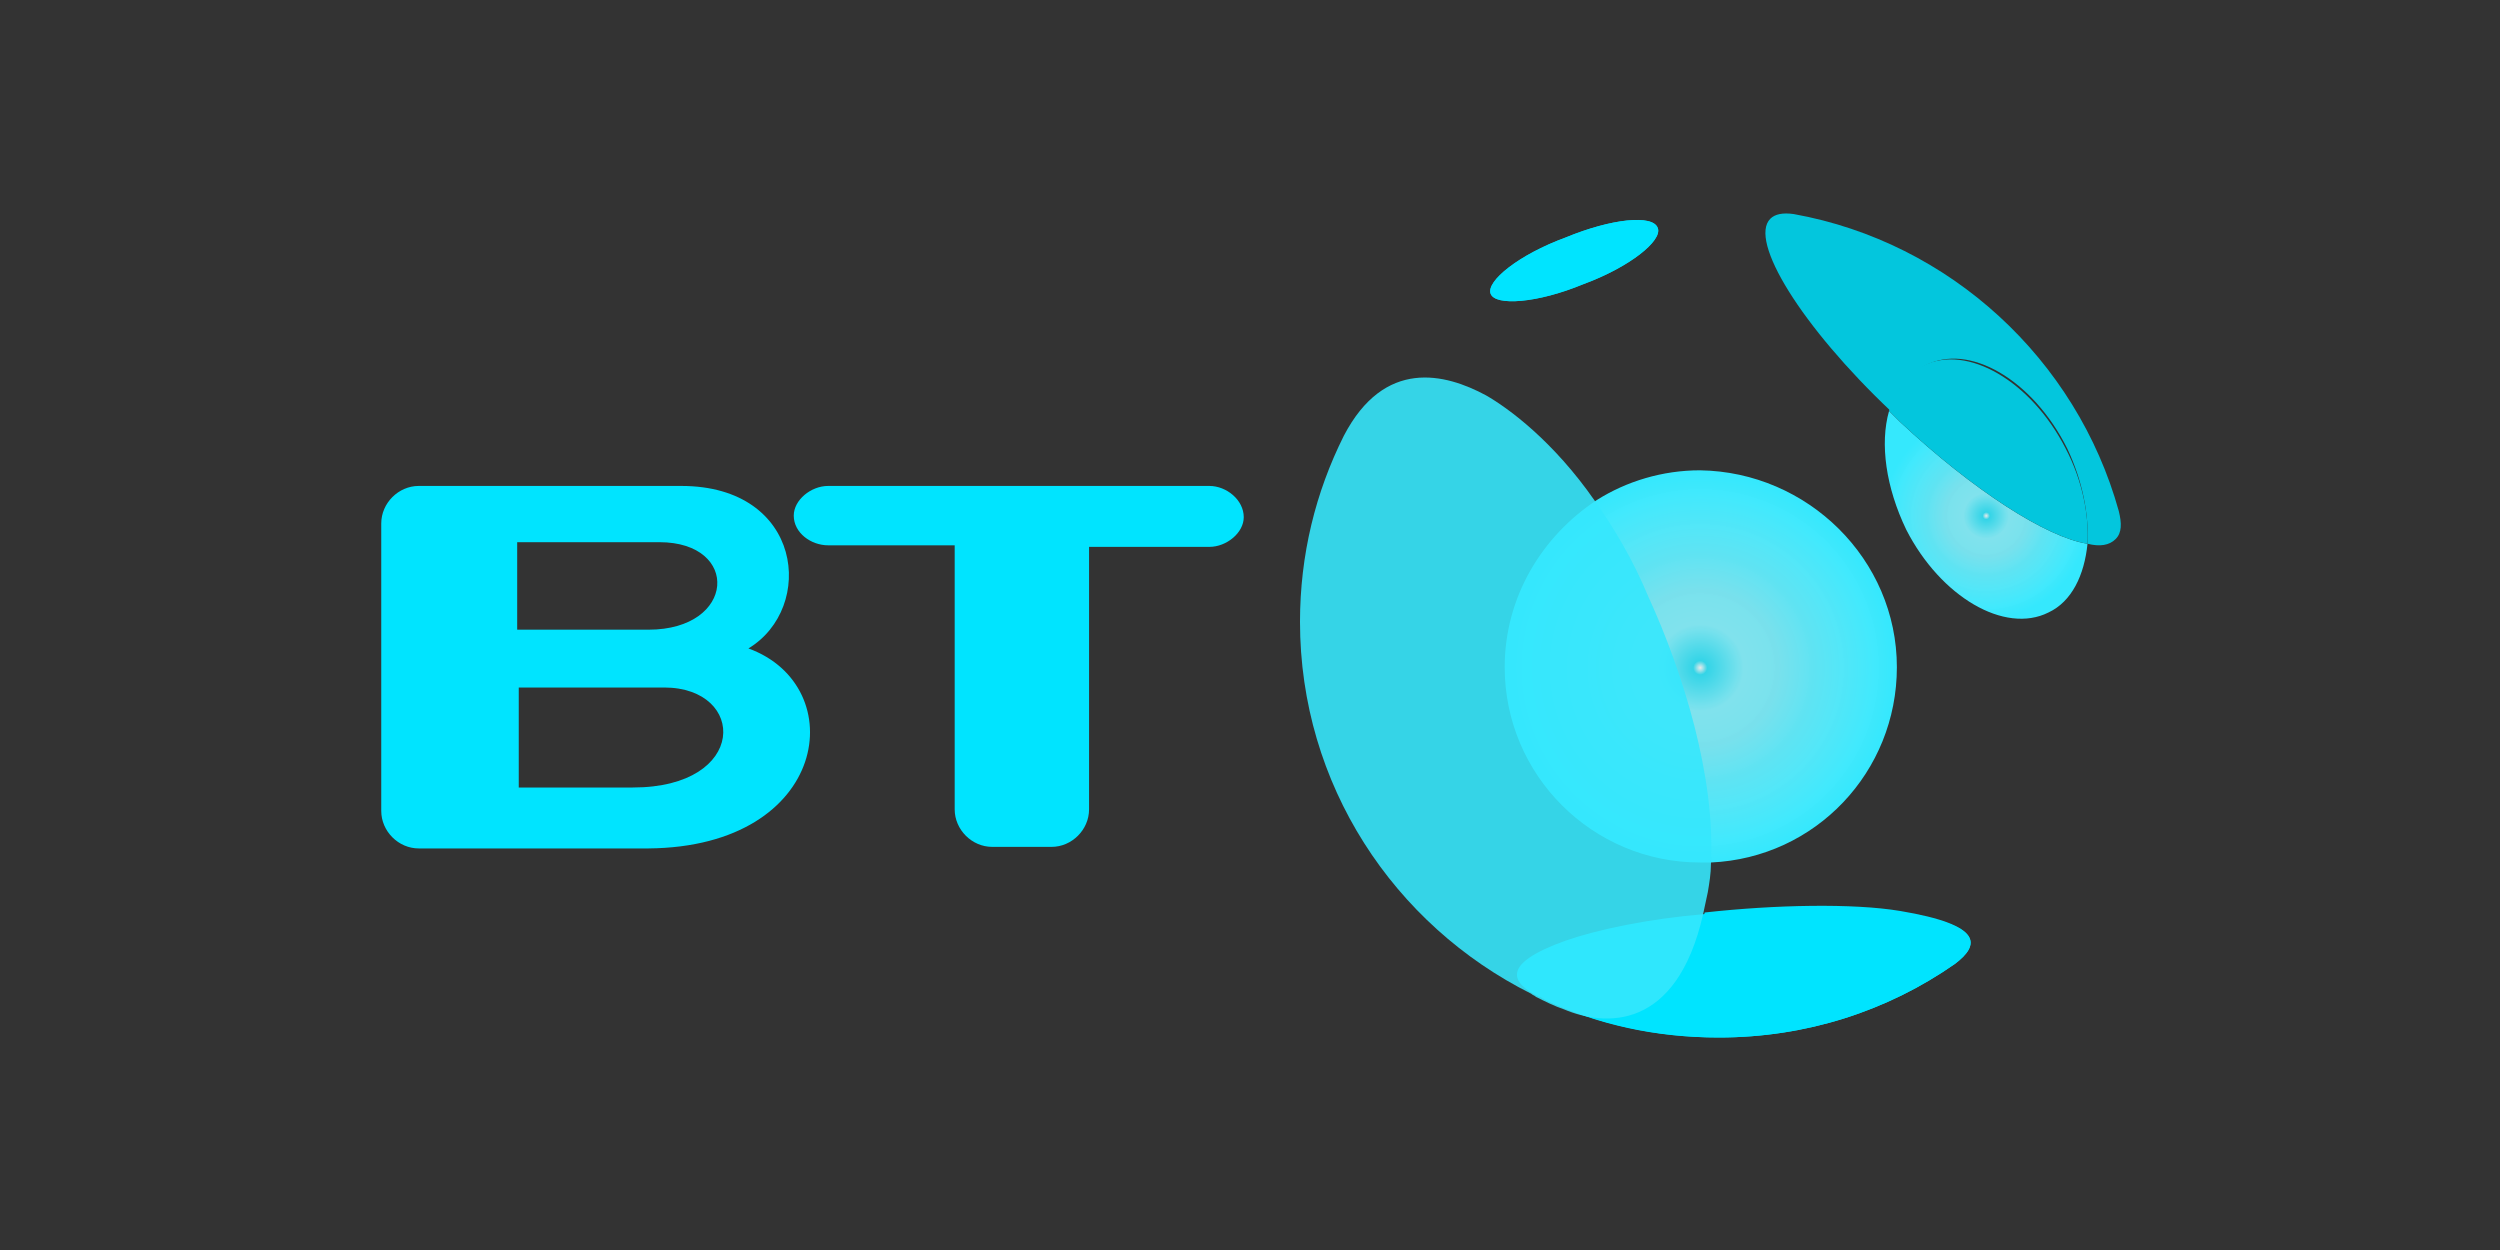
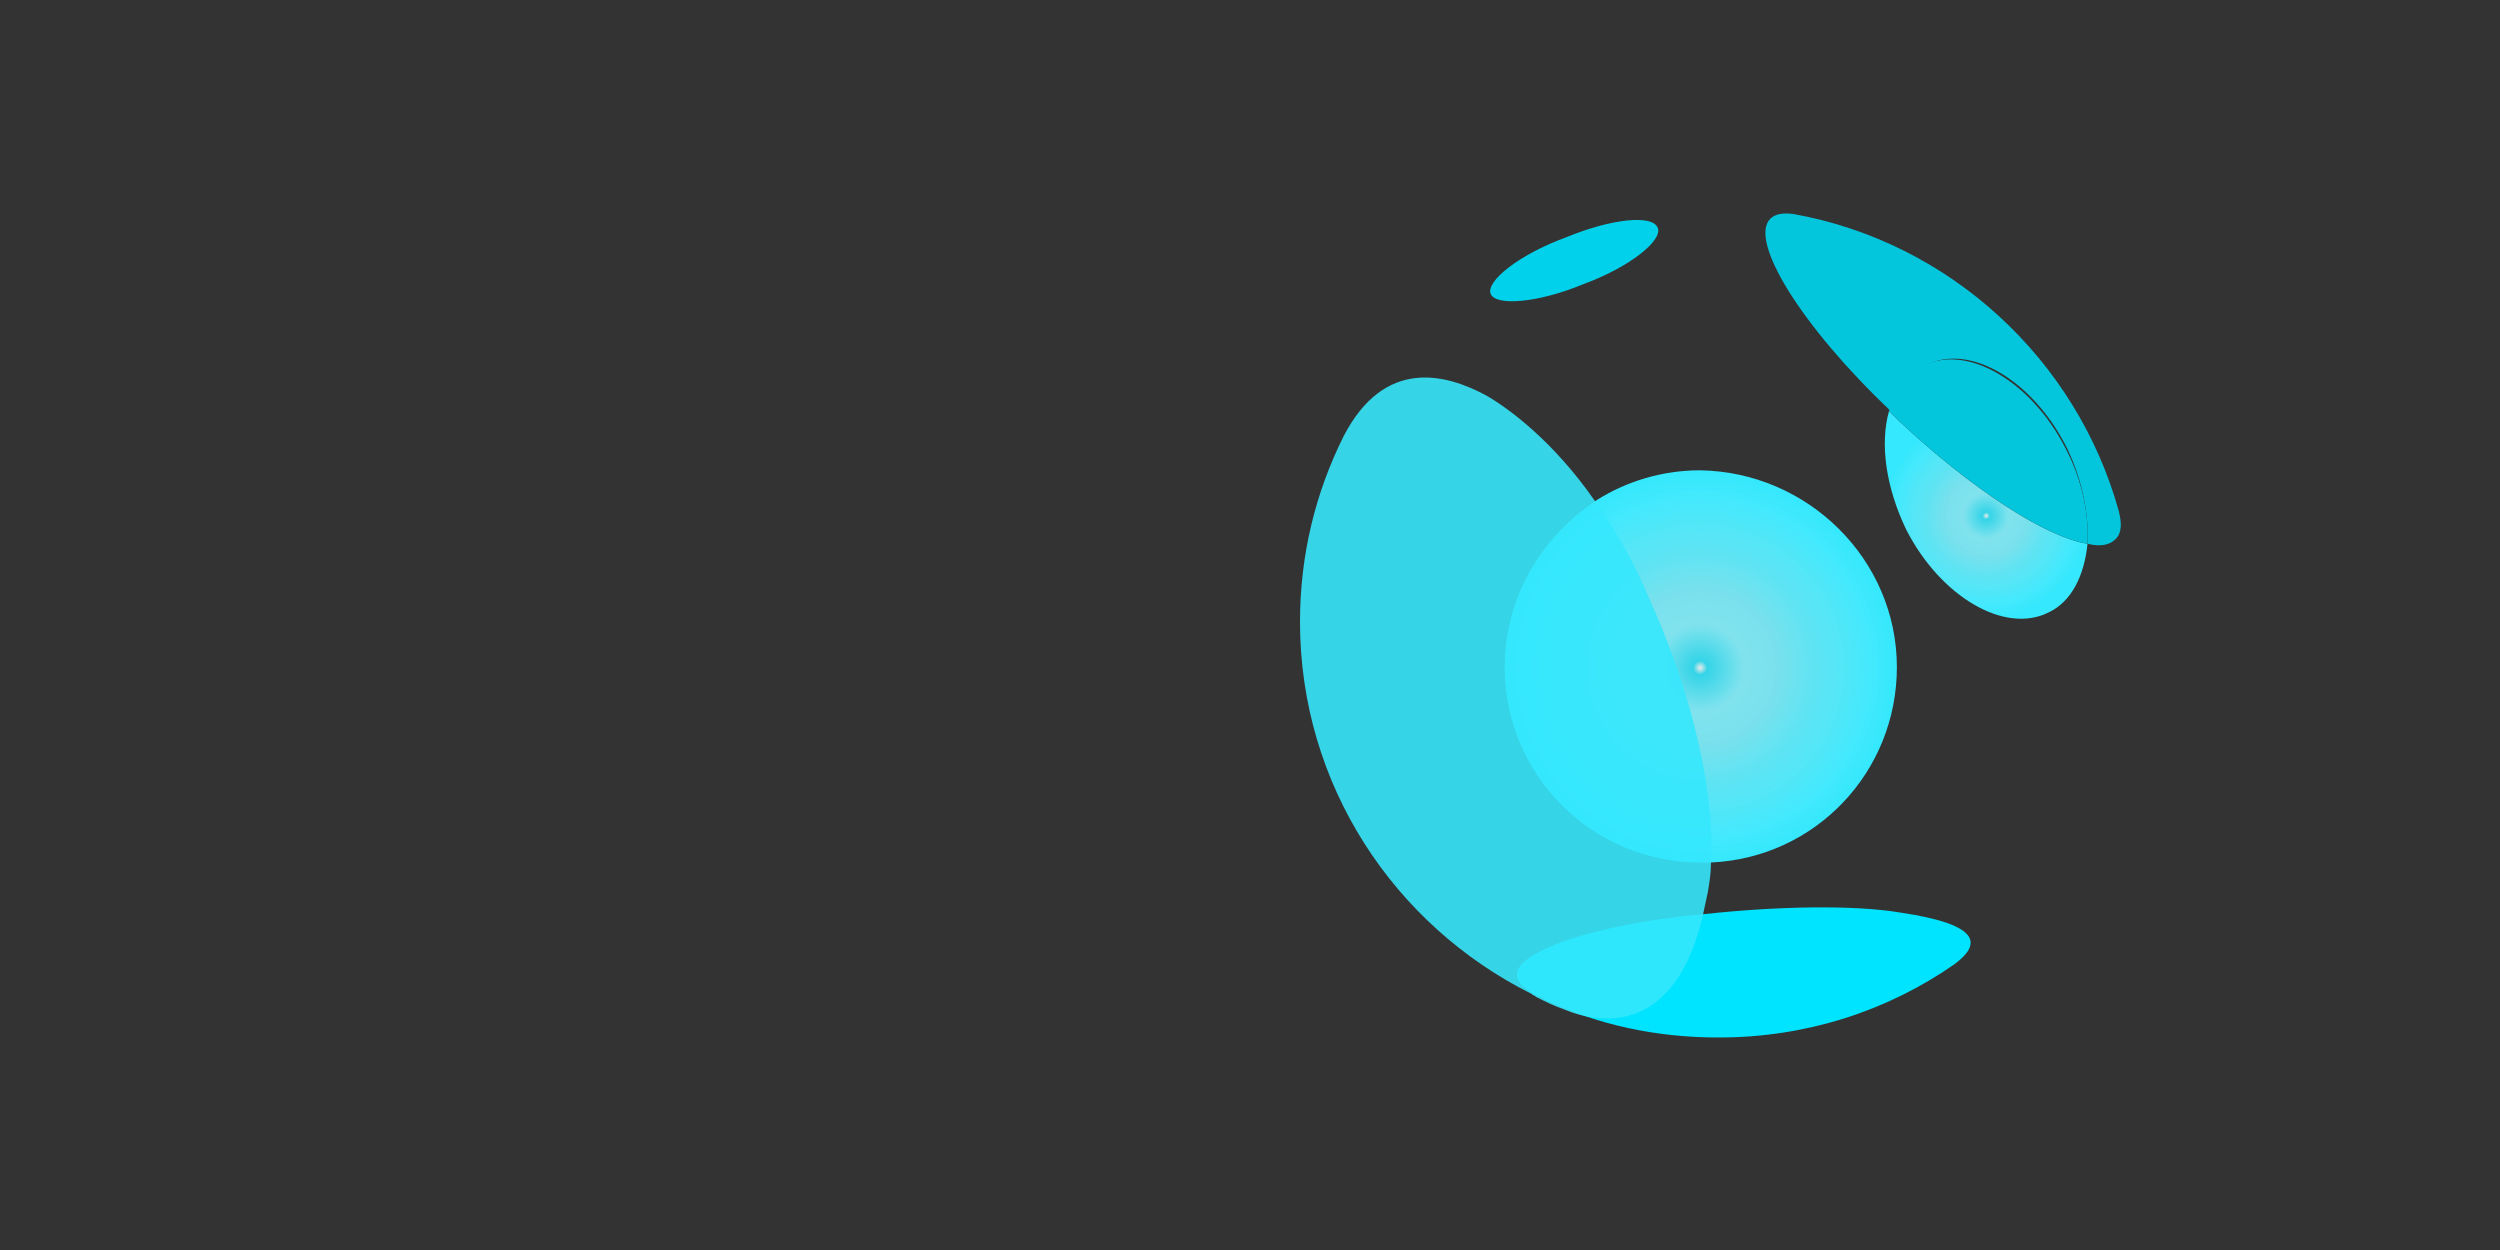
<svg xmlns="http://www.w3.org/2000/svg" version="1.1" id="Layer_2" x="0px" y="0px" viewBox="0 0 160 80" style="enable-background:new 0 0 160 80;" xml:space="preserve">
  <rect x="0" y="0" width="160" height="80" fill="#333333" stroke="none" />
  <style type="text/css">
	.st0{fill:url(#SVGID_1_);}
	.st1{fill:#01d1ea;}
	.st2{fill:#00e4ff;}
	.st3{fill:url(#SVGID_2_);}
	.st4{fill:none;}
	.st5{fill:#03c6dd;}
	.st6{opacity:0.89;fill:url(#SVGID_3_);}
</style>
  <g>
    <radialGradient id="SVGID_1_" cx="108.815" cy="42.736" r="12.549" gradientUnits="userSpaceOnUse">
      <stop offset="0" style="stop-color:#FFFFFF;stop-opacity:0.89" />
      <stop offset="3.604835e-002" style="stop-color:#35e8fd;stop-opacity:0.894" />
      <stop offset="0.222" style="stop-color:#88f3ff;stop-opacity:0.914" />
      <stop offset="0.403" style="stop-color:#7dedfa;stop-opacity:0.934" />
      <stop offset="0.575" style="stop-color:#62ecfc;stop-opacity:0.953" />
      <stop offset="0.736" style="stop-color:#52ecfe;stop-opacity:0.971" />
      <stop offset="0.882" style="stop-color:#42ebff;stop-opacity:0.987" />
      <stop offset="1" style="stop-color:#35e8fd" />
    </radialGradient>
    <path class="st0" d="M121.4,42.7c0,6.7-5.2,12.2-11.9,12.5c-0.2,0-0.5,0-0.7,0c-6.9,0-12.5-5.6-12.5-12.5c0-4.5,2.4-8.4,5.9-10.7   c1.9-1.2,4.2-1.9,6.6-1.9C115.7,30.2,121.4,35.8,121.4,42.7z" />
    <path class="st1" d="M106.1,14.6c0.3,0.8-1.8,2.5-4.8,3.6c-2.9,1.2-5.6,1.4-5.9,0.6c-0.3-0.8,1.8-2.5,4.8-3.6   C103.1,14,105.8,13.7,106.1,14.6" />
-     <path class="st2" d="M106.1,14.6c0.3,0.8-1.8,2.5-4.8,3.6c-2.9,1.2-5.6,1.4-5.9,0.6c-0.3-0.8,1.8-2.5,4.8-3.6   C103.1,14,105.8,13.7,106.1,14.6" />
    <radialGradient id="SVGID_2_" cx="127.118" cy="33.011" r="6.571" gradientUnits="userSpaceOnUse">
      <stop offset="0" style="stop-color:#FFFFFF;stop-opacity:0.89" />
      <stop offset="3.604835e-002" style="stop-color:#35e8fd;stop-opacity:0.894" />
      <stop offset="0.222" style="stop-color:#88f3ff;stop-opacity:0.914" />
      <stop offset="0.403" style="stop-color:#7dedfa;stop-opacity:0.934" />
      <stop offset="0.575" style="stop-color:#62ecfc;stop-opacity:0.953" />
      <stop offset="0.736" style="stop-color:#52ecfe;stop-opacity:0.971" />
      <stop offset="0.882" style="stop-color:#42ebff;stop-opacity:0.987" />
      <stop offset="1" style="stop-color:#35e8fd" />
    </radialGradient>
    <path class="st3" d="M133.6,34.8c-0.2,2-1,3.7-2.5,4.4c-2.8,1.4-6.9-1-9.1-5.3c-1.3-2.7-1.7-5.5-1.1-7.6l0,0   c0.2,0.2,0.5,0.5,0.7,0.7C126.3,31.4,131,34.4,133.6,34.8L133.6,34.8L133.6,34.8z" />
    <path class="st4" d="M133.6,34.8c-0.2,2-1,3.7-2.5,4.4c-2.8,1.4-6.9-1-9.1-5.3c-1.3-2.7-1.7-5.5-1.1-7.6l0,0   c0.2,0.2,0.5,0.5,0.7,0.7C126.3,31.4,131,34.4,133.6,34.8L133.6,34.8" />
    <path class="st5" d="M133.6,34.8c-2.6-0.4-7.3-3.4-12-7.8c-0.2-0.2-0.5-0.5-0.7-0.7l0,0c0.4-1.3,1.1-2.4,2.2-2.9   c2.8-1.4,6.9,1,9.1,5.3C133.3,30.8,133.7,33,133.6,34.8L133.6,34.8L133.6,34.8z" />
    <path class="st4" d="M133.6,34.8c-2.6-0.4-7.3-3.4-12-7.8c-0.2-0.2-0.5-0.5-0.7-0.7l0,0c0.4-1.3,1.1-2.4,2.2-2.9   c2.8-1.4,6.9,1,9.1,5.3C133.3,30.8,133.7,33,133.6,34.8L133.6,34.8" />
    <path class="st5" d="M133.6,34.8c0.1-1.8-0.3-4-1.3-6.1c-2.2-4.4-6.3-6.8-9.1-5.3c-1.1,0.6-1.9,1.6-2.2,2.9v0c0,0,0,0,0,0   c-5.7-5.4-9.1-10.9-7.7-12.3c0.3-0.3,0.8-0.4,1.5-0.3h0c10,1.8,18.1,9.3,20.8,19l0,0c0.2,0.8,0.2,1.4-0.2,1.8   C135,34.9,134.4,35,133.6,34.8L133.6,34.8" />
-     <path class="st4" d="M133.6,34.8c0.1-1.8-0.3-4-1.3-6.1c-2.2-4.4-6.3-6.8-9.1-5.3c-1.1,0.6-1.9,1.6-2.2,2.9v0c0,0,0,0,0,0   c-5.7-5.4-9.1-10.9-7.7-12.3c0.3-0.3,0.8-0.4,1.5-0.3h0c10,1.8,18.1,9.3,20.8,19l0,0c0.2,0.8,0.2,1.4-0.2,1.8   C135,34.9,134.4,35,133.6,34.8L133.6,34.8" />
    <path class="st4" d="M109.5,55.3c6.6-0.4,11.9-5.8,11.9-12.5c0-6.9-5.6-12.6-12.5-12.6c-2.4,0-4.7,0.7-6.6,1.9   c1.2,1.7,2.4,3.7,3.4,6.1C107.7,43,109.8,49.7,109.5,55.3" />
    <path class="st4" d="M100.1,60.1c2-0.7,5.3-1.4,8.9-1.7c0.1-0.4,0.2-0.9,0.3-1.3c0.1-0.6,0.2-1.2,0.2-1.8c-0.2,0-0.5,0-0.7,0   c-6.9,0-12.5-5.6-12.5-12.5c0-4.5,2.4-8.4,5.9-10.7c-2.7-3.9-5.5-5.9-7-6.8c-2.5-1.5-6.5-2.5-9.1,2.6c-1.8,3.6-2.8,7.6-2.8,11.9   c0,10.6,6.1,19.7,15.1,24C96.6,62.8,95.9,61.7,100.1,60.1" />
-     <path class="st2" d="M121.6,58.3c-3-0.5-8-0.4-12.5,0.1c-1.7,7.5-6.3,7.2-8.9,6.1c-0.6-0.2-1.1-0.5-1.7-0.7c0,0,0,0,0,0   c3.5,1.7,7.4,2.6,11.5,2.6c5.6,0,10.8-1.7,15.1-4.7C126.7,60.5,127,59.2,121.6,58.3" />
    <path class="st2" d="M125.1,61.7c-4.3,3-9.5,4.7-15.1,4.7c-4,0-7.7-0.8-11.1-2.4c-0.1-0.1-0.2-0.1-0.3-0.2c0,0-0.1,0-0.1,0   c0,0,0,0,0,0c-1.8-0.9-2.5-2.1,1.7-3.6c2-0.7,5.3-1.4,8.9-1.7c4.6-0.5,9.5-0.6,12.5-0.1C127,59.2,126.7,60.5,125.1,61.7z" />
-     <path class="st2" d="M40.5,50.4h-7.3V44h9.3C47.8,44,47.9,50.4,40.5,50.4 M33.2,34.7h9c5.2,0,4.9,5.6-0.7,5.6h-8.4V34.7z    M47.9,41.5c4.3-2.6,3.5-10.4-4.3-10.4H26.8c-1.3,0-2.4,1.1-2.4,2.4v18.4c0,1.3,1.1,2.4,2.4,2.4h14.7   C53.1,54.2,54.5,43.9,47.9,41.5z" />
-     <path class="st2" d="M77.4,31.1H53c-1.1,0-2.2,0.9-2.2,1.9c0,1.1,1.1,1.9,2.2,1.9h8.1v16.9c0,1.3,1.1,2.4,2.4,2.4h3.8   c1.3,0,2.4-1.1,2.4-2.4V35h7.7c1.1,0,2.2-0.9,2.2-1.9C79.6,32,78.5,31.1,77.4,31.1" />
    <radialGradient id="SVGID_3_" cx="96.443" cy="44.573" r="17.187" gradientUnits="userSpaceOnUse">
      <stop offset="0" style="stop-color:#35e8fd" />
      <stop offset="1" style="stop-color:#35e8fd" />
    </radialGradient>
    <path class="st6" d="M109.5,55.3c0,0.6-0.1,1.2-0.2,1.8c-0.1,0.5-0.2,0.9-0.3,1.4c-1.7,7.5-6.3,7.2-8.9,6.1   c-0.6-0.2-1.2-0.5-1.8-0.8c-0.1-0.1-0.2-0.1-0.3-0.2c-8.8-4.4-14.8-13.4-14.8-23.8c0-4.3,1-8.3,2.8-11.9c2.6-5,6.5-4,9.1-2.6   c1.4,0.8,4.3,2.9,7,6.8c1.2,1.7,2.4,3.7,3.4,6.1C107.7,43,109.8,49.7,109.5,55.3z" />
  </g>
</svg>